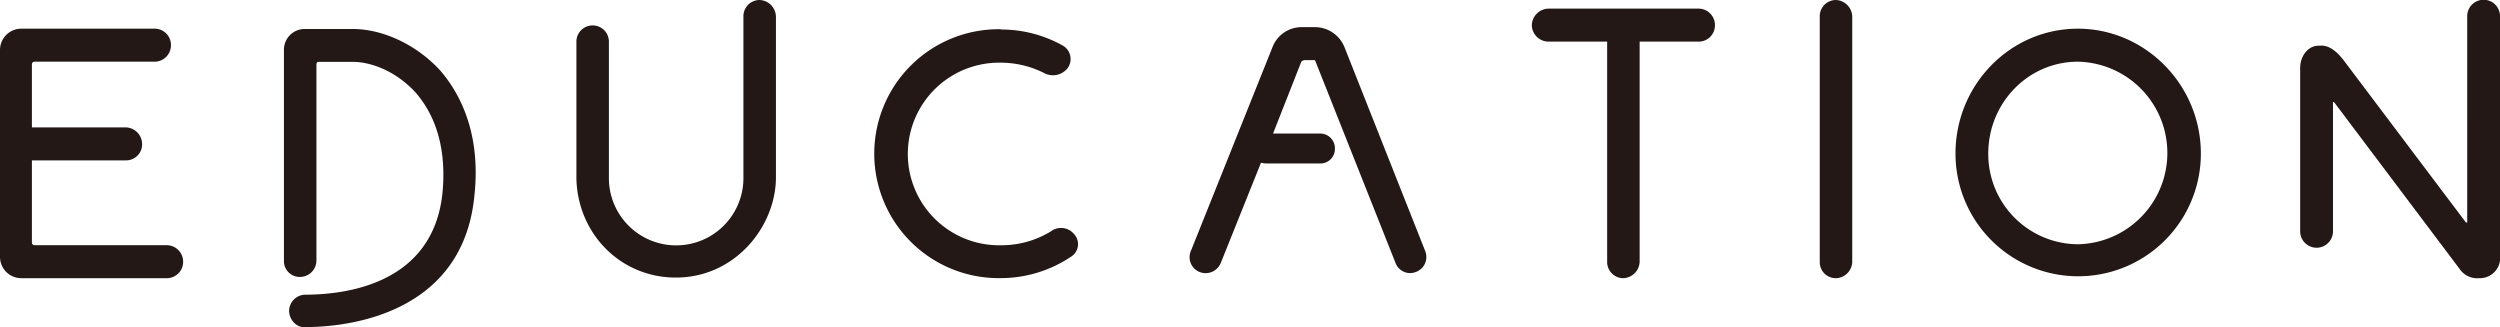
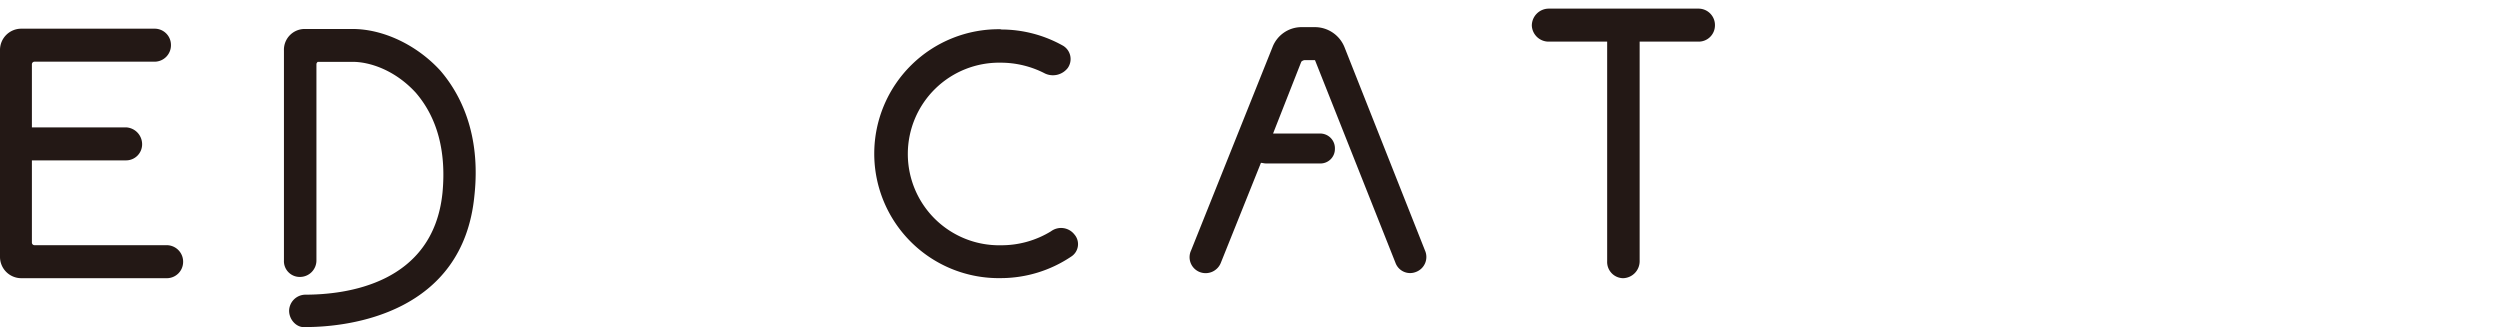
<svg xmlns="http://www.w3.org/2000/svg" viewBox="0 0 677.95 88.68">
  <defs>
    <style>.cls-1{fill:#231815;}</style>
  </defs>
  <g id="レイヤー_2" data-name="レイヤー 2">
    <g id="文字">
      <path class="cls-1" d="M49.66,71.09a4.42,4.42,0,0,1-4.37,4.35H5.76A5.78,5.78,0,0,1,0,69.58V13.63A5.77,5.77,0,0,1,5.76,7.78H42a4.41,4.41,0,0,1,4.36,4.35A4.46,4.46,0,0,1,42,16.73H9.31a.71.71,0,0,0-.66.67V34.54H34.18a4.58,4.58,0,0,1,4.36,4.6,4.35,4.35,0,0,1-4.36,4.35H8.65V65.82a.71.71,0,0,0,.66.67h36A4.47,4.47,0,0,1,49.66,71.09Z" />
      <path class="cls-1" d="M95.61,7.86c8.24,0,17.38,4.27,23.8,11.29,5.11,5.94,11.12,16.73,9.23,34-3.13,31.78-33.77,35.54-45.71,35.54-2.39.34-4.53-1.92-4.53-4.43a4.46,4.46,0,0,1,4.37-4.35c10.79,0,34.67-2.76,37.22-27.6,1.07-11.21-1.4-20.41-7.25-27.18-5.6-6.11-12.43-8.36-17.13-8.36H86.23c-.17,0-.42.42-.42.58V70.59a4.47,4.47,0,0,1-4.52,4.51A4.28,4.28,0,0,1,77,70.59V13.72a5.63,5.63,0,0,1,5.77-5.86Z" />
-       <path class="cls-1" d="M201.6,4.6A4.41,4.41,0,0,1,205.89,0a4.61,4.61,0,0,1,4.53,4.6V48.09c0,13.13-10.87,27.18-27.18,27.18-14.82,0-26.52-11.71-26.93-26.76v-37a4.41,4.41,0,1,1,8.81,0v37a18.24,18.24,0,0,0,36.48-.42Z" />
      <path class="cls-1" d="M271.44,8a34.2,34.2,0,0,1,16.89,4.43,4.21,4.21,0,0,1,1.23,6,5.08,5.08,0,0,1-6.18,1.5A26,26,0,0,0,271.44,17a24.76,24.76,0,1,0,0,49.51A25.71,25.71,0,0,0,285,62.73a4.59,4.59,0,0,1,6.34.83,4,4,0,0,1-.82,6,34.31,34.31,0,0,1-19.11,5.86,33.75,33.75,0,1,1,0-67.49Z" />
      <path class="cls-1" d="M383.94,73.76a4.23,4.23,0,0,1-5.52-2.5L356.6,16.31h-2.88a1.57,1.57,0,0,0-.83.42l-7.66,19.48H358A4,4,0,0,1,362,40.4,3.92,3.92,0,0,1,358,44.33H343.42c-.66,0-1.07-.17-1.48-.17l-10.87,27.1a4.43,4.43,0,0,1-5.76,2.5A4.32,4.32,0,0,1,323,67.91L345.07,12.8a8.44,8.44,0,0,1,7.82-5.44h3.71a8.66,8.66,0,0,1,8,5.44l21.82,55.11A4.33,4.33,0,0,1,383.94,73.76Z" />
      <path class="cls-1" d="M465.06,6.94a4.41,4.41,0,0,1-4.36,4.35H444.64V70.84a4.61,4.61,0,0,1-4.53,4.6,4.4,4.4,0,0,1-4.28-4.6V11.29h-15.9a4.56,4.56,0,0,1-4.53-4.35,4.61,4.61,0,0,1,4.53-4.6H460.7A4.46,4.46,0,0,1,465.06,6.94Z" />
-       <path class="cls-1" d="M502.29,4.6V71.09a4.56,4.56,0,0,1-4.53,4.35,4.34,4.34,0,0,1-4.28-4.35V4.6A4.4,4.4,0,0,1,497.76,0,4.61,4.61,0,0,1,502.29,4.6Z" />
-       <path class="cls-1" d="M563.48,7.78c18.28,0,33.35,15.22,33.35,33.87a33.27,33.27,0,1,1-66.54,0C530.29,23,545.11,7.78,563.48,7.78Zm0,58.46a24.76,24.76,0,0,0,0-49.51c-13.43,0-24.3,11.12-24.3,24.92A24.46,24.46,0,0,0,563.48,66.24Z" />
-       <path class="cls-1" d="M678,69.58a5.53,5.53,0,0,1-5.76,5.86A5.74,5.74,0,0,1,667,72.93L633.07,27.85c-.25-.25-.41-.25-.41,0V62.73a4.45,4.45,0,0,1-8.9,0V18.4c0-3.09,2.06-6,4.94-6,.83,0,3.3-.67,6.84,3.93l33.1,43.91c.25.16.42.16.42,0V4.6a4.45,4.45,0,1,1,8.89,0Z" />
    </g>
  </g>
</svg>